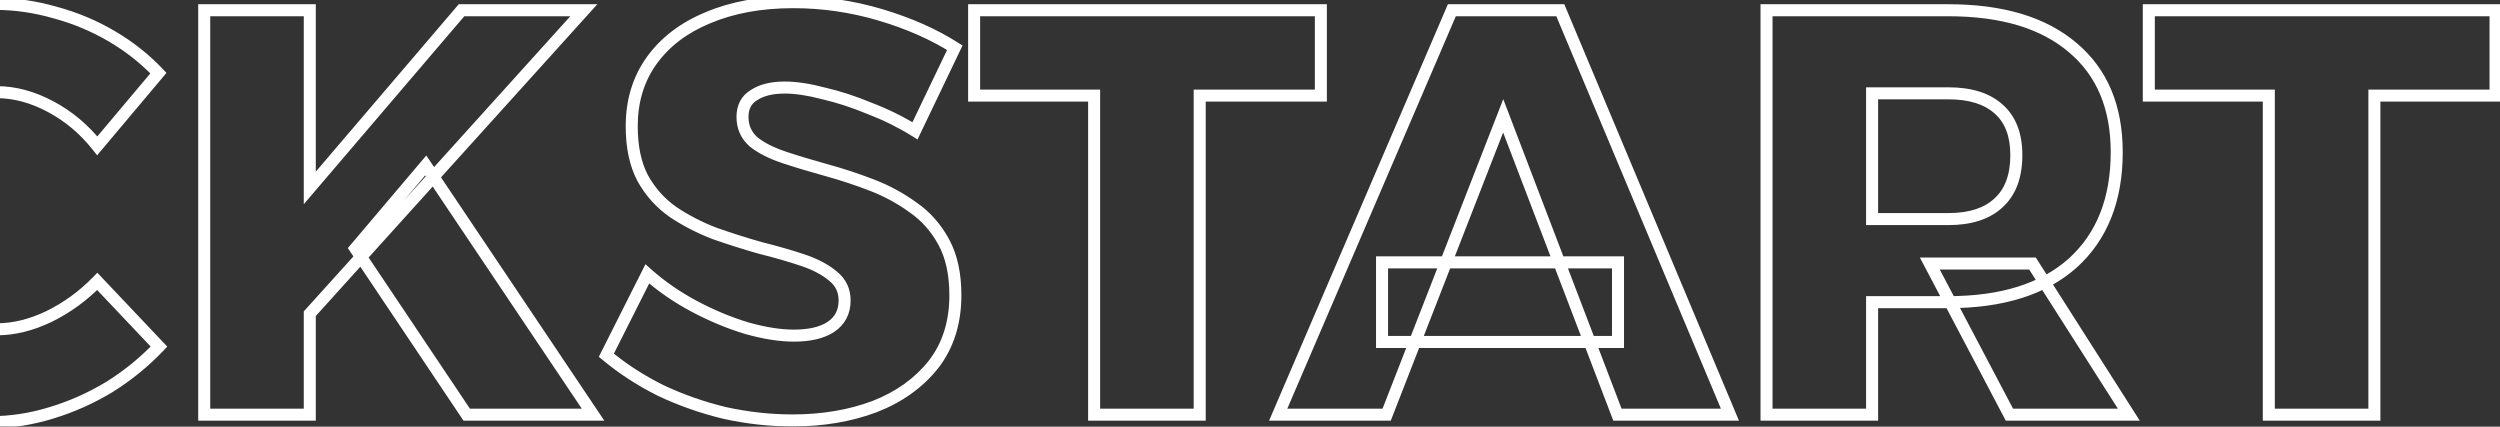
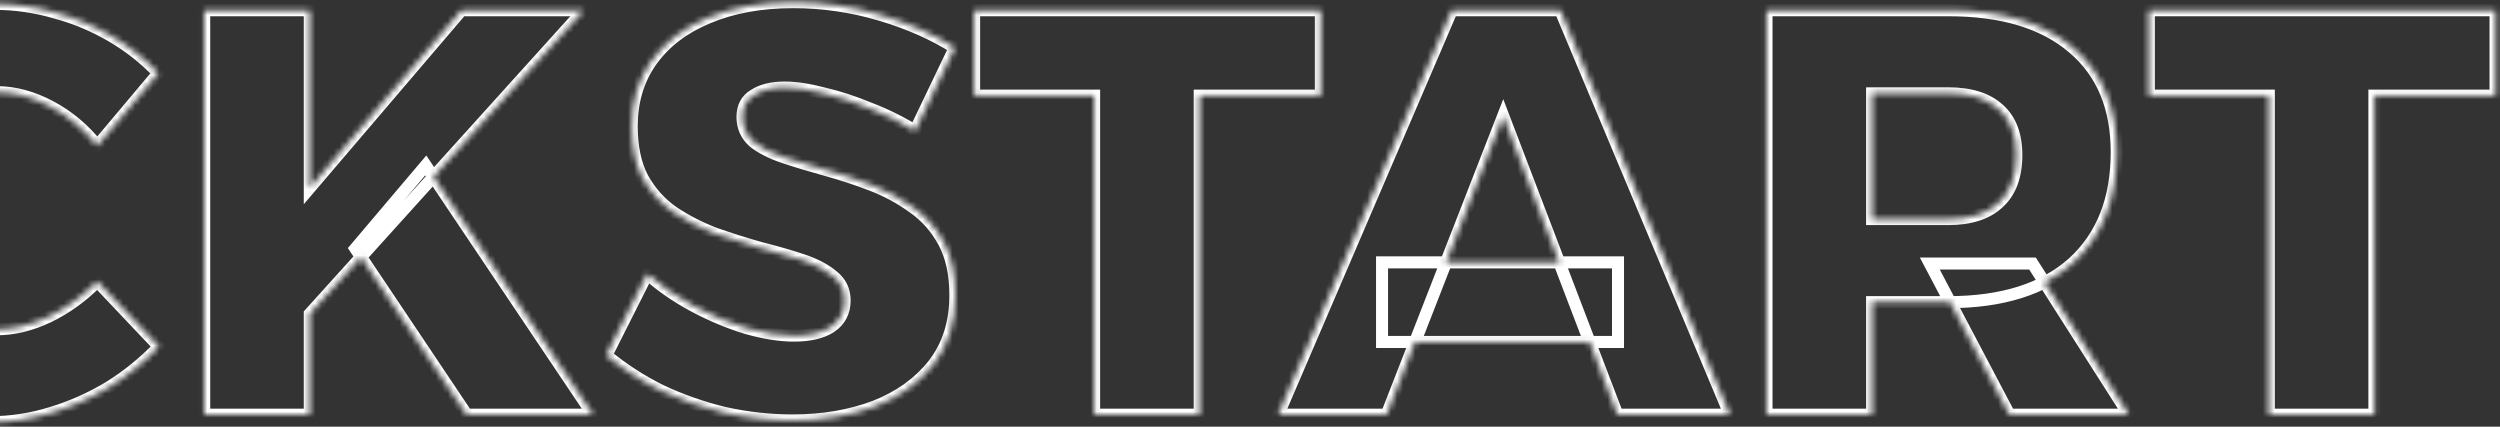
<svg xmlns="http://www.w3.org/2000/svg" width="416" height="71" viewBox="0 0 416 71" fill="none">
  <rect x="0" y="0" width="416" height="71" fill="#333333" stroke="none" />
  <mask id="path-1-outside-1_88_452" maskUnits="userSpaceOnUse" x="-182" y="-1" width="599" height="73" fill="black">
-     <rect fill="white" x="-182" y="-1" width="599" height="73" />
    <path d="M-180.331 1.704H-162.763V29.256H-135.595V1.704H-118.027V69H-135.595V43.08H-162.763V69H-180.331V1.704ZM-83.068 1.704H-65.02L-36.796 69H-55.516L-74.524 19.272L-93.916 69H-111.964L-83.068 1.704ZM-94.684 43.656H-55.42V56.904H-94.684V43.656ZM16.184 24.264C14.008 21.512 11.416 19.336 8.408 17.736C5.4 16.136 2.424 15.336 -0.52 15.336C-3.08 15.336 -5.48 15.848 -7.72 16.872C-9.96 17.832 -11.912 19.208 -13.576 21C-15.24 22.728 -16.52 24.808 -17.416 27.24C-18.312 29.608 -18.76 32.2 -18.76 35.016C-18.76 37.832 -18.312 40.456 -17.416 42.888C-16.52 45.256 -15.24 47.336 -13.576 49.128C-11.912 50.92 -9.96 52.328 -7.72 53.352C-5.48 54.312 -3.08 54.792 -0.52 54.792C2.296 54.792 5.176 54.088 8.12 52.68C11.128 51.208 13.816 49.256 16.184 46.824L26.456 57.672C24.024 60.232 21.272 62.472 18.2 64.392C15.128 66.248 11.896 67.688 8.504 68.712C5.176 69.736 1.848 70.248 -1.48 70.248C-6.536 70.248 -11.208 69.384 -15.496 67.656C-19.784 65.864 -23.528 63.4 -26.728 60.264C-29.864 57.064 -32.328 53.352 -34.12 49.128C-35.912 44.84 -36.808 40.2 -36.808 35.208C-36.808 30.28 -35.912 25.736 -34.12 21.576C-32.328 17.352 -29.8 13.672 -26.536 10.536C-23.272 7.4 -19.464 4.968 -15.112 3.24C-10.696 1.512 -5.928 0.648 -0.808 0.648C2.52 0.648 5.848 1.128 9.176 2.088C12.504 2.984 15.64 4.296 18.584 6.024C21.528 7.752 24.12 9.8 26.36 12.168L16.184 24.264ZM33.981 1.704H51.549V31.272L76.797 1.704H97.149L51.549 52.2V69H33.981V1.704ZM70.845 27.528L98.685 69H77.661L59.133 41.352L70.845 27.528ZM152.255 21.768C149.887 20.296 147.359 19.048 144.671 18.024C142.047 16.936 139.487 16.104 136.991 15.528C134.559 14.888 132.415 14.568 130.559 14.568C128.447 14.568 126.751 14.984 125.471 15.816C124.191 16.584 123.551 17.8 123.551 19.464C123.551 21.128 124.159 22.504 125.375 23.592C126.655 24.616 128.351 25.48 130.463 26.184C132.575 26.888 134.911 27.592 137.471 28.296C140.031 29 142.559 29.832 145.055 30.792C147.551 31.752 149.855 33 151.967 34.536C154.079 36.008 155.775 37.928 157.055 40.296C158.335 42.664 158.975 45.608 158.975 49.128C158.975 53.672 157.759 57.512 155.327 60.648C152.895 63.72 149.631 66.056 145.535 67.656C141.439 69.192 136.895 69.96 131.903 69.96C128.127 69.96 124.351 69.544 120.575 68.712C116.863 67.816 113.311 66.568 109.919 64.968C106.591 63.304 103.583 61.352 100.895 59.112L107.711 45.576C110.015 47.624 112.607 49.416 115.487 50.952C118.367 52.488 121.279 53.704 124.223 54.6C127.167 55.432 129.791 55.848 132.095 55.848C134.719 55.848 136.767 55.368 138.239 54.408C139.775 53.384 140.543 51.912 140.543 49.992C140.543 48.328 139.903 46.984 138.623 45.96C137.343 44.872 135.647 43.976 133.535 43.272C131.423 42.568 129.087 41.896 126.527 41.256C124.031 40.552 121.503 39.752 118.943 38.856C116.447 37.896 114.143 36.712 112.031 35.304C109.919 33.832 108.223 31.944 106.943 29.64C105.727 27.336 105.119 24.456 105.119 21C105.119 16.84 106.207 13.224 108.383 10.152C110.623 7.016 113.759 4.616 117.791 2.952C121.887 1.224 126.623 0.36 131.999 0.36C136.927 0.36 141.759 1.064 146.495 2.472C151.231 3.88 155.359 5.704 158.879 7.944L152.255 21.768ZM162.094 1.704H219.79V15.912H199.63V69H182.062V15.912H162.094V1.704ZM241.588 1.704H259.636L287.86 69H269.14L250.132 19.272L230.74 69H212.692L241.588 1.704ZM229.972 43.656H269.236V56.904H229.972V43.656ZM324.19 1.704C333.15 1.704 340.062 3.784 344.926 7.944C349.79 12.04 352.222 17.832 352.222 25.32C352.222 33.192 349.79 39.336 344.926 43.752C340.062 48.104 333.15 50.28 324.19 50.28H311.518V69H293.95V1.704H324.19ZM324.19 36.456C327.838 36.456 330.622 35.56 332.542 33.768C334.526 31.976 335.518 29.32 335.518 25.8C335.518 22.408 334.526 19.848 332.542 18.12C330.622 16.392 327.838 15.528 324.19 15.528H311.518V36.456H324.19ZM321.118 43.848H338.206L354.238 69H334.366L321.118 43.848ZM357.563 1.704H415.259V15.912H395.099V69H377.531V15.912H357.563V1.704Z" />
  </mask>
  <path d="M-180.331 1.704V0.704H-181.331V1.704H-180.331ZM-162.763 1.704H-161.763V0.704H-162.763V1.704ZM-162.763 29.256H-163.763V30.256H-162.763V29.256ZM-135.595 29.256V30.256H-134.595V29.256H-135.595ZM-135.595 1.704V0.704H-136.595V1.704H-135.595ZM-118.027 1.704H-117.027V0.704H-118.027V1.704ZM-118.027 69V70H-117.027V69H-118.027ZM-135.595 69H-136.595V70H-135.595V69ZM-135.595 43.08H-134.595V42.08H-135.595V43.08ZM-162.763 43.08V42.08H-163.763V43.08H-162.763ZM-162.763 69V70H-161.763V69H-162.763ZM-180.331 69H-181.331V70H-180.331V69ZM-180.331 2.704H-162.763V0.704H-180.331V2.704ZM-163.763 1.704V29.256H-161.763V1.704H-163.763ZM-162.763 30.256H-135.595V28.256H-162.763V30.256ZM-134.595 29.256V1.704H-136.595V29.256H-134.595ZM-135.595 2.704H-118.027V0.704H-135.595V2.704ZM-119.027 1.704V69H-117.027V1.704H-119.027ZM-118.027 68H-135.595V70H-118.027V68ZM-134.595 69V43.08H-136.595V69H-134.595ZM-135.595 42.08H-162.763V44.08H-135.595V42.08ZM-163.763 43.08V69H-161.763V43.08H-163.763ZM-162.763 68H-180.331V70H-162.763V68ZM-179.331 69V1.704H-181.331V69H-179.331ZM-83.068 1.704V0.704H-83.727L-83.987 1.309L-83.068 1.704ZM-65.02 1.704L-64.098 1.317L-64.355 0.704H-65.02V1.704ZM-36.796 69V70H-35.293L-35.874 68.613L-36.796 69ZM-55.516 69L-56.45 69.357L-56.205 70H-55.516V69ZM-74.524 19.272L-73.59 18.915L-74.515 16.496L-75.456 18.909L-74.524 19.272ZM-93.916 69V70H-93.233L-92.985 69.363L-93.916 69ZM-111.964 69L-112.883 68.605L-113.482 70H-111.964V69ZM-94.684 43.656V42.656H-95.684V43.656H-94.684ZM-55.42 43.656H-54.42V42.656H-55.42V43.656ZM-55.42 56.904V57.904H-54.42V56.904H-55.42ZM-94.684 56.904H-95.684V57.904H-94.684V56.904ZM-83.068 2.704H-65.02V0.704H-83.068V2.704ZM-65.943 2.091L-37.719 69.387L-35.874 68.613L-64.098 1.317L-65.943 2.091ZM-36.796 68H-55.516V70H-36.796V68ZM-54.582 68.643L-73.59 18.915L-75.459 19.629L-56.45 69.357L-54.582 68.643ZM-75.456 18.909L-94.848 68.637L-92.985 69.363L-73.593 19.635L-75.456 18.909ZM-93.916 68H-111.964V70H-93.916V68ZM-111.046 69.395L-82.15 2.099L-83.987 1.309L-112.883 68.605L-111.046 69.395ZM-94.684 44.656H-55.42V42.656H-94.684V44.656ZM-56.42 43.656V56.904H-54.42V43.656H-56.42ZM-55.42 55.904H-94.684V57.904H-55.42V55.904ZM-93.684 56.904V43.656H-95.684V56.904H-93.684ZM16.184 24.264L15.4 24.884L16.16 25.846L16.95 24.908L16.184 24.264ZM8.408 17.736L8.878 16.853L8.408 17.736ZM-7.72 16.872L-7.326 17.791L-7.315 17.786L-7.304 17.782L-7.72 16.872ZM-13.576 21L-12.855 21.694L-12.849 21.687L-12.843 21.68L-13.576 21ZM-17.416 27.24L-16.48 27.594L-16.477 27.586L-17.416 27.24ZM-17.416 42.888L-18.354 43.234L-18.351 43.242L-17.416 42.888ZM-13.576 49.128L-12.843 48.447L-13.576 49.128ZM-7.72 53.352L-8.135 54.261L-8.125 54.266L-8.114 54.271L-7.72 53.352ZM8.12 52.68L8.552 53.582L8.56 53.578L8.12 52.68ZM16.184 46.824L16.91 46.136L16.194 45.38L15.468 46.126L16.184 46.824ZM26.456 57.672L27.181 58.361L27.835 57.673L27.183 56.984L26.456 57.672ZM18.2 64.392L18.718 65.248L18.724 65.244L18.73 65.24L18.2 64.392ZM8.504 68.712L8.215 67.755L8.21 67.756L8.504 68.712ZM-15.496 67.656L-15.881 68.579L-15.869 68.584L-15.496 67.656ZM-26.728 60.264L-27.442 60.964L-27.435 60.971L-27.428 60.978L-26.728 60.264ZM-34.12 49.128L-35.042 49.514L-35.04 49.519L-34.12 49.128ZM-34.12 21.576L-33.201 21.972L-33.199 21.966L-34.12 21.576ZM-26.536 10.536L-25.843 11.257L-26.536 10.536ZM-15.112 3.24L-15.476 2.309L-15.481 2.311L-15.112 3.24ZM9.176 2.088L8.899 3.049L8.908 3.051L8.916 3.054L9.176 2.088ZM26.36 12.168L27.126 12.812L27.7 12.129L27.087 11.481L26.36 12.168ZM16.969 23.644C14.71 20.787 12.012 18.52 8.878 16.853L7.939 18.619C10.821 20.152 13.307 22.237 15.4 24.884L16.969 23.644ZM8.878 16.853C5.748 15.188 2.612 14.336 -0.52 14.336V16.336C2.237 16.336 5.052 17.084 7.939 18.619L8.878 16.853ZM-0.52 14.336C-3.217 14.336 -5.76 14.877 -8.135 15.963L-7.304 17.782C-5.2 16.82 -2.942 16.336 -0.52 16.336V14.336ZM-8.114 15.953C-10.482 16.968 -12.55 18.426 -14.308 20.32L-12.843 21.68C-11.274 19.99 -9.437 18.696 -7.326 17.791L-8.114 15.953ZM-14.296 20.306C-16.063 22.142 -17.414 24.343 -18.354 26.894L-16.477 27.586C-15.625 25.273 -14.416 23.314 -12.855 21.694L-14.296 20.306ZM-18.351 26.886C-19.294 29.379 -19.76 32.093 -19.76 35.016H-17.76C-17.76 32.307 -17.329 29.837 -16.48 27.594L-18.351 26.886ZM-19.76 35.016C-19.76 37.94 -19.294 40.682 -18.354 43.234L-16.477 42.542C-17.329 40.23 -17.76 37.724 -17.76 35.016H-19.76ZM-18.351 43.242C-17.411 45.727 -16.064 47.918 -14.308 49.808L-12.843 48.447C-14.416 46.754 -15.628 44.785 -16.48 42.534L-18.351 43.242ZM-14.308 49.808C-12.554 51.698 -10.494 53.183 -8.135 54.261L-7.304 52.443C-9.425 51.473 -11.269 50.142 -12.843 48.447L-14.308 49.808ZM-8.114 54.271C-5.743 55.287 -3.208 55.792 -0.52 55.792V53.792C-2.951 53.792 -5.216 53.337 -7.326 52.433L-8.114 54.271ZM-0.52 55.792C2.468 55.792 5.494 55.044 8.552 53.582L7.689 51.778C4.858 53.132 2.125 53.792 -0.52 53.792V55.792ZM8.56 53.578C11.672 52.055 14.454 50.035 16.901 47.522L15.468 46.126C13.179 48.477 10.584 50.361 7.681 51.782L8.56 53.578ZM15.458 47.512L25.73 58.36L27.183 56.984L16.91 46.136L15.458 47.512ZM25.731 56.983C23.359 59.481 20.673 61.667 17.67 63.544L18.73 65.24C21.872 63.276 24.69 60.983 27.181 58.361L25.731 56.983ZM17.683 63.536C14.682 65.349 11.526 66.755 8.215 67.755L8.793 69.669C12.266 68.621 15.575 67.147 18.718 65.248L17.683 63.536ZM8.21 67.756C4.973 68.752 1.744 69.248 -1.48 69.248V71.248C1.953 71.248 5.38 70.72 8.798 69.668L8.21 67.756ZM-1.48 69.248C-6.42 69.248 -10.963 68.404 -15.122 66.728L-15.869 68.584C-11.452 70.364 -6.652 71.248 -1.48 71.248V69.248ZM-15.11 66.733C-19.285 64.988 -22.922 62.594 -26.028 59.55L-27.428 60.978C-24.134 64.206 -20.282 66.74 -15.881 68.579L-15.11 66.733ZM-26.013 59.564C-29.06 56.456 -31.455 52.849 -33.199 48.737L-35.04 49.519C-33.201 53.855 -30.668 57.672 -27.442 60.964L-26.013 59.564ZM-33.197 48.742C-34.934 44.585 -35.808 40.078 -35.808 35.208H-37.808C-37.808 40.322 -36.889 45.095 -35.042 49.514L-33.197 48.742ZM-35.808 35.208C-35.808 30.404 -34.935 25.996 -33.201 21.972L-35.038 21.18C-36.888 25.476 -37.808 30.156 -37.808 35.208H-35.808ZM-33.199 21.966C-31.459 17.865 -29.008 14.298 -25.843 11.257L-27.229 9.815C-30.591 13.046 -33.196 16.839 -35.04 21.185L-33.199 21.966ZM-25.843 11.257C-22.675 8.214 -18.978 5.851 -14.743 4.169L-15.481 2.311C-19.949 4.085 -23.868 6.586 -27.229 9.815L-25.843 11.257ZM-14.747 4.171C-10.456 2.492 -5.813 1.648 -0.808 1.648V-0.352C-6.042 -0.352 -10.935 0.532 -15.476 2.309L-14.747 4.171ZM-0.808 1.648C2.423 1.648 5.658 2.114 8.899 3.049L9.454 1.127C6.039 0.142 2.618 -0.352 -0.808 -0.352V1.648ZM8.916 3.054C12.159 3.927 15.212 5.204 18.078 6.886L19.091 5.162C16.069 3.388 12.85 2.041 9.436 1.122L8.916 3.054ZM18.078 6.886C20.945 8.569 23.462 10.559 25.634 12.855L27.087 11.481C24.779 9.041 22.112 6.935 19.091 5.162L18.078 6.886ZM25.595 11.524L15.419 23.62L16.95 24.908L27.126 12.812L25.595 11.524ZM33.981 1.704V0.704H32.981V1.704H33.981ZM51.549 1.704H52.549V0.704H51.549V1.704ZM51.549 31.272H50.549V33.983L52.31 31.921L51.549 31.272ZM76.797 1.704V0.704H76.336L76.037 1.055L76.797 1.704ZM97.149 1.704L97.891 2.374L99.4 0.704H97.149V1.704ZM51.549 52.2L50.807 51.53L50.549 51.815V52.2H51.549ZM51.549 69V70H52.549V69H51.549ZM33.981 69H32.981V70H33.981V69ZM70.845 27.528L71.675 26.971L70.938 25.872L70.082 26.882L70.845 27.528ZM98.685 69V70H100.561L99.515 68.443L98.685 69ZM77.661 69L76.83 69.557L77.127 70H77.661V69ZM59.133 41.352L58.37 40.706L57.882 41.282L58.302 41.909L59.133 41.352ZM33.981 2.704H51.549V0.704H33.981V2.704ZM50.549 1.704V31.272H52.549V1.704H50.549ZM52.31 31.921L77.558 2.353L76.037 1.055L50.789 30.623L52.31 31.921ZM76.797 2.704H97.149V0.704H76.797V2.704ZM96.407 1.034L50.807 51.53L52.291 52.87L97.891 2.374L96.407 1.034ZM50.549 52.2V69H52.549V52.2H50.549ZM51.549 68H33.981V70H51.549V68ZM34.981 69V1.704H32.981V69H34.981ZM70.015 28.085L97.855 69.557L99.515 68.443L71.675 26.971L70.015 28.085ZM98.685 68H77.661V70H98.685V68ZM78.492 68.443L59.964 40.795L58.302 41.909L76.83 69.557L78.492 68.443ZM59.896 41.998L71.608 28.174L70.082 26.882L58.37 40.706L59.896 41.998ZM152.255 21.768L151.727 22.617L152.675 23.206L153.157 22.2L152.255 21.768ZM144.671 18.024L144.288 18.948L144.302 18.953L144.315 18.959L144.671 18.024ZM136.991 15.528L136.737 16.495L136.752 16.499L136.767 16.502L136.991 15.528ZM125.471 15.816L125.986 16.674L126.001 16.664L126.016 16.654L125.471 15.816ZM125.375 23.592L124.709 24.337L124.729 24.356L124.751 24.373L125.375 23.592ZM130.463 26.184L130.147 27.133L130.463 26.184ZM145.055 30.792L145.414 29.859L145.055 30.792ZM151.967 34.536L151.379 35.345L151.387 35.351L151.396 35.356L151.967 34.536ZM157.055 40.296L156.176 40.772L157.055 40.296ZM155.327 60.648L156.111 61.269L156.118 61.261L155.327 60.648ZM145.535 67.656L145.887 68.592L145.899 68.588L145.535 67.656ZM120.575 68.712L120.341 69.684L120.35 69.686L120.36 69.689L120.575 68.712ZM109.919 64.968L109.472 65.862L109.482 65.868L109.493 65.872L109.919 64.968ZM100.895 59.112L100.002 58.662L99.645 59.372L100.255 59.88L100.895 59.112ZM107.711 45.576L108.376 44.829L107.403 43.964L106.818 45.126L107.711 45.576ZM115.487 50.952L115.958 50.07L115.487 50.952ZM124.223 54.6L123.932 55.557L123.942 55.56L123.951 55.562L124.223 54.6ZM138.239 54.408L138.786 55.246L138.794 55.24L138.239 54.408ZM138.623 45.96L137.976 46.722L137.987 46.732L137.999 46.741L138.623 45.96ZM133.535 43.272L133.219 44.221L133.535 43.272ZM126.527 41.256L126.256 42.218L126.27 42.222L126.285 42.226L126.527 41.256ZM118.943 38.856L118.584 39.789L118.599 39.795L118.613 39.8L118.943 38.856ZM112.031 35.304L111.46 36.124L111.468 36.13L111.477 36.136L112.031 35.304ZM106.943 29.64L106.059 30.107L106.064 30.116L106.069 30.126L106.943 29.64ZM108.383 10.152L107.57 9.571L107.567 9.574L108.383 10.152ZM117.791 2.952L118.173 3.876L118.18 3.873L117.791 2.952ZM146.495 2.472L146.78 1.513L146.495 2.472ZM158.879 7.944L159.781 8.376L160.164 7.576L159.416 7.1L158.879 7.944ZM152.783 20.919C150.359 19.412 147.773 18.136 145.027 17.09L144.315 18.959C146.945 19.96 149.416 21.18 151.727 22.617L152.783 20.919ZM145.054 17.1C142.385 15.993 139.772 15.143 137.216 14.554L136.767 16.502C139.203 17.065 141.71 17.879 144.288 18.948L145.054 17.1ZM137.246 14.561C134.758 13.906 132.526 13.568 130.559 13.568V15.568C132.305 15.568 134.361 15.87 136.737 16.495L137.246 14.561ZM130.559 13.568C128.325 13.568 126.42 14.007 124.926 14.978L126.016 16.654C127.083 15.961 128.569 15.568 130.559 15.568V13.568ZM124.957 14.959C123.336 15.931 122.551 17.497 122.551 19.464H124.551C124.551 18.103 125.046 17.237 125.986 16.674L124.957 14.959ZM122.551 19.464C122.551 21.406 123.276 23.055 124.709 24.337L126.042 22.847C125.043 21.953 124.551 20.85 124.551 19.464H122.551ZM124.751 24.373C126.149 25.492 127.961 26.404 130.147 27.133L130.78 25.235C128.742 24.556 127.161 23.74 126 22.811L124.751 24.373ZM130.147 27.133C132.279 27.843 134.632 28.552 137.206 29.26L137.737 27.332C135.191 26.632 132.872 25.933 130.78 25.235L130.147 27.133ZM137.206 29.26C139.734 29.955 142.231 30.777 144.696 31.725L145.414 29.859C142.888 28.887 140.329 28.045 137.737 27.332L137.206 29.26ZM144.696 31.725C147.113 32.655 149.34 33.861 151.379 35.345L152.556 33.727C150.371 32.139 147.99 30.849 145.414 29.859L144.696 31.725ZM151.396 35.356C153.374 36.735 154.966 38.535 156.176 40.772L157.935 39.821C156.584 37.322 154.785 35.281 152.539 33.716L151.396 35.356ZM156.176 40.772C157.356 42.955 157.975 45.725 157.975 49.128H159.975C159.975 45.491 159.315 42.373 157.935 39.821L156.176 40.772ZM157.975 49.128C157.975 53.484 156.814 57.099 154.537 60.035L156.118 61.261C158.705 57.925 159.975 53.86 159.975 49.128H157.975ZM154.543 60.027C152.234 62.944 149.123 65.181 145.172 66.725L145.899 68.588C150.14 66.931 153.556 64.496 156.111 61.269L154.543 60.027ZM145.184 66.72C141.215 68.208 136.792 68.96 131.903 68.96V70.96C136.999 70.96 141.664 70.176 145.887 68.592L145.184 66.72ZM131.903 68.96C128.201 68.96 124.498 68.552 120.791 67.735L120.36 69.689C124.205 70.536 128.053 70.96 131.903 70.96V68.96ZM120.81 67.74C117.163 66.86 113.675 65.634 110.346 64.064L109.493 65.872C112.947 67.502 116.564 68.772 120.341 69.684L120.81 67.74ZM110.367 64.074C107.103 62.442 104.161 60.531 101.536 58.344L100.255 59.88C103.006 62.173 106.08 64.166 109.472 65.862L110.367 64.074ZM101.789 59.562L108.605 46.026L106.818 45.126L100.002 58.662L101.789 59.562ZM107.047 46.323C109.413 48.427 112.071 50.263 115.017 51.834L115.958 50.07C113.144 48.569 110.617 46.821 108.376 44.829L107.047 46.323ZM115.017 51.834C117.951 53.399 120.923 54.641 123.932 55.557L124.515 53.643C121.636 52.767 118.784 51.577 115.958 50.07L115.017 51.834ZM123.951 55.562C126.957 56.412 129.675 56.848 132.095 56.848V54.848C129.908 54.848 127.378 54.452 124.495 53.638L123.951 55.562ZM132.095 56.848C134.824 56.848 137.09 56.352 138.786 55.246L137.693 53.57C136.445 54.384 134.615 54.848 132.095 54.848V56.848ZM138.794 55.24C140.621 54.022 141.543 52.23 141.543 49.992H139.543C139.543 51.594 138.929 52.746 137.685 53.576L138.794 55.24ZM141.543 49.992C141.543 48.03 140.769 46.396 139.248 45.179L137.999 46.741C139.037 47.572 139.543 48.626 139.543 49.992H141.543ZM139.271 45.198C137.867 44.005 136.048 43.055 133.852 42.323L133.219 44.221C135.247 44.897 136.819 45.739 137.976 46.722L139.271 45.198ZM133.852 42.323C131.711 41.61 129.35 40.931 126.77 40.286L126.285 42.226C128.824 42.861 131.135 43.526 133.219 44.221L133.852 42.323ZM126.799 40.294C124.324 39.595 121.815 38.802 119.274 37.912L118.613 39.8C121.192 40.702 123.739 41.509 126.256 42.218L126.799 40.294ZM119.302 37.923C116.871 36.988 114.634 35.837 112.586 34.472L111.477 36.136C113.653 37.587 116.023 38.804 118.584 39.789L119.302 37.923ZM112.603 34.484C110.619 33.101 109.025 31.328 107.818 29.154L106.069 30.126C107.421 32.559 109.22 34.563 111.46 36.124L112.603 34.484ZM107.828 29.173C106.708 27.052 106.119 24.344 106.119 21H104.119C104.119 24.568 104.746 27.62 106.059 30.107L107.828 29.173ZM106.119 21C106.119 17.024 107.156 13.615 109.199 10.73L107.567 9.574C105.259 12.833 104.119 16.656 104.119 21H106.119ZM109.197 10.733C111.314 7.769 114.291 5.478 118.173 3.876L117.41 2.028C113.228 3.754 109.933 6.263 107.57 9.571L109.197 10.733ZM118.18 3.873C122.13 2.207 126.73 1.36 131.999 1.36V-0.64C126.517 -0.64 121.645 0.241 117.403 2.031L118.18 3.873ZM131.999 1.36C136.831 1.36 141.567 2.05 146.21 3.431L146.78 1.513C141.952 0.078 137.024 -0.64 131.999 -0.64V1.36ZM146.21 3.431C150.873 4.817 154.914 6.606 158.342 8.788L159.416 7.1C155.805 4.802 151.589 2.943 146.78 1.513L146.21 3.431ZM157.978 7.512L151.354 21.336L153.157 22.2L159.781 8.376L157.978 7.512ZM162.094 1.704V0.704H161.094V1.704H162.094ZM219.79 1.704H220.79V0.704H219.79V1.704ZM219.79 15.912V16.912H220.79V15.912H219.79ZM199.63 15.912V14.912H198.63V15.912H199.63ZM199.63 69V70H200.63V69H199.63ZM182.062 69H181.062V70H182.062V69ZM182.062 15.912H183.062V14.912H182.062V15.912ZM162.094 15.912H161.094V16.912H162.094V15.912ZM162.094 2.704H219.79V0.704H162.094V2.704ZM218.79 1.704V15.912H220.79V1.704H218.79ZM219.79 14.912H199.63V16.912H219.79V14.912ZM198.63 15.912V69H200.63V15.912H198.63ZM199.63 68H182.062V70H199.63V68ZM183.062 69V15.912H181.062V69H183.062ZM182.062 14.912H162.094V16.912H182.062V14.912ZM163.094 15.912V1.704H161.094V15.912H163.094ZM241.588 1.704V0.704H240.929L240.669 1.309L241.588 1.704ZM259.636 1.704L260.558 1.317L260.301 0.704H259.636V1.704ZM287.86 69V70H289.364L288.782 68.613L287.86 69ZM269.14 69L268.206 69.357L268.452 70H269.14V69ZM250.132 19.272L251.066 18.915L250.141 16.496L249.2 18.909L250.132 19.272ZM230.74 69V70H231.423L231.672 69.363L230.74 69ZM212.692 69L211.773 68.605L211.174 70H212.692V69ZM229.972 43.656V42.656H228.972V43.656H229.972ZM269.236 43.656H270.236V42.656H269.236V43.656ZM269.236 56.904V57.904H270.236V56.904H269.236ZM229.972 56.904H228.972V57.904H229.972V56.904ZM241.588 2.704H259.636V0.704H241.588V2.704ZM258.714 2.091L286.938 69.387L288.782 68.613L260.558 1.317L258.714 2.091ZM287.86 68H269.14V70H287.86V68ZM270.074 68.643L251.066 18.915L249.198 19.629L268.206 69.357L270.074 68.643ZM249.2 18.909L229.808 68.637L231.672 69.363L251.064 19.635L249.2 18.909ZM230.74 68H212.692V70H230.74V68ZM213.611 69.395L242.507 2.099L240.669 1.309L211.773 68.605L213.611 69.395ZM229.972 44.656H269.236V42.656H229.972V44.656ZM268.236 43.656V56.904H270.236V43.656H268.236ZM269.236 55.904H229.972V57.904H269.236V55.904ZM230.972 56.904V43.656H228.972V56.904H230.972ZM344.926 7.944L344.276 8.704L344.282 8.709L344.926 7.944ZM344.926 43.752L345.593 44.497L345.598 44.492L344.926 43.752ZM311.518 50.28V49.28H310.518V50.28H311.518ZM311.518 69V70H312.518V69H311.518ZM293.95 69H292.95V70H293.95V69ZM293.95 1.704V0.704H292.95V1.704H293.95ZM332.542 33.768L331.872 33.026L331.866 33.031L331.86 33.037L332.542 33.768ZM332.542 18.12L331.873 18.863L331.879 18.869L331.885 18.874L332.542 18.12ZM311.518 15.528V14.528H310.518V15.528H311.518ZM311.518 36.456H310.518V37.456H311.518V36.456ZM321.118 43.848V42.848H319.461L320.233 44.314L321.118 43.848ZM338.206 43.848L339.049 43.31L338.754 42.848H338.206V43.848ZM354.238 69V70H356.061L355.081 68.463L354.238 69ZM334.366 69L333.481 69.466L333.762 70H334.366V69ZM324.19 2.704C333.006 2.704 339.654 4.751 344.276 8.704L345.576 7.184C340.47 2.817 333.294 0.704 324.19 0.704V2.704ZM344.282 8.709C348.879 12.581 351.222 18.069 351.222 25.32H353.222C353.222 17.595 350.701 11.499 345.57 7.179L344.282 8.709ZM351.222 25.32C351.222 32.971 348.868 38.822 344.254 43.012L345.598 44.492C350.712 39.849 353.222 33.413 353.222 25.32H351.222ZM344.259 43.007C339.637 47.142 332.996 49.28 324.19 49.28V51.28C333.304 51.28 340.487 49.066 345.593 44.497L344.259 43.007ZM324.19 49.28H311.518V51.28H324.19V49.28ZM310.518 50.28V69H312.518V50.28H310.518ZM311.518 68H293.95V70H311.518V68ZM294.95 69V1.704H292.95V69H294.95ZM293.95 2.704H324.19V0.704H293.95V2.704ZM324.19 37.456C327.992 37.456 331.057 36.521 333.224 34.499L331.86 33.037C330.186 34.599 327.684 35.456 324.19 35.456V37.456ZM333.212 34.51C335.467 32.473 336.518 29.508 336.518 25.8H334.518C334.518 29.132 333.585 31.479 331.872 33.026L333.212 34.51ZM336.518 25.8C336.518 22.208 335.46 19.336 333.199 17.366L331.885 18.874C333.592 20.36 334.518 22.608 334.518 25.8H336.518ZM333.211 17.377C331.044 15.426 327.983 14.528 324.19 14.528V16.528C327.692 16.528 330.2 17.358 331.873 18.863L333.211 17.377ZM324.19 14.528H311.518V16.528H324.19V14.528ZM310.518 15.528V36.456H312.518V15.528H310.518ZM311.518 37.456H324.19V35.456H311.518V37.456ZM321.118 44.848H338.206V42.848H321.118V44.848ZM337.363 44.386L353.395 69.537L355.081 68.463L339.049 43.31L337.363 44.386ZM354.238 68H334.366V70H354.238V68ZM335.251 68.534L322.003 43.382L320.233 44.314L333.481 69.466L335.251 68.534ZM357.563 1.704V0.704H356.563V1.704H357.563ZM415.259 1.704H416.259V0.704H415.259V1.704ZM415.259 15.912V16.912H416.259V15.912H415.259ZM395.099 15.912V14.912H394.099V15.912H395.099ZM395.099 69V70H396.099V69H395.099ZM377.531 69H376.531V70H377.531V69ZM377.531 15.912H378.531V14.912H377.531V15.912ZM357.563 15.912H356.563V16.912H357.563V15.912ZM357.563 2.704H415.259V0.704H357.563V2.704ZM414.259 1.704V15.912H416.259V1.704H414.259ZM415.259 14.912H395.099V16.912H415.259V14.912ZM394.099 15.912V69H396.099V15.912H394.099ZM395.099 68H377.531V70H395.099V68ZM378.531 69V15.912H376.531V69H378.531ZM377.531 14.912H357.563V16.912H377.531V14.912ZM358.563 15.912V1.704H356.563V15.912H358.563Z" fill="white" mask="url(#path-1-outside-1_88_452)" />
</svg>